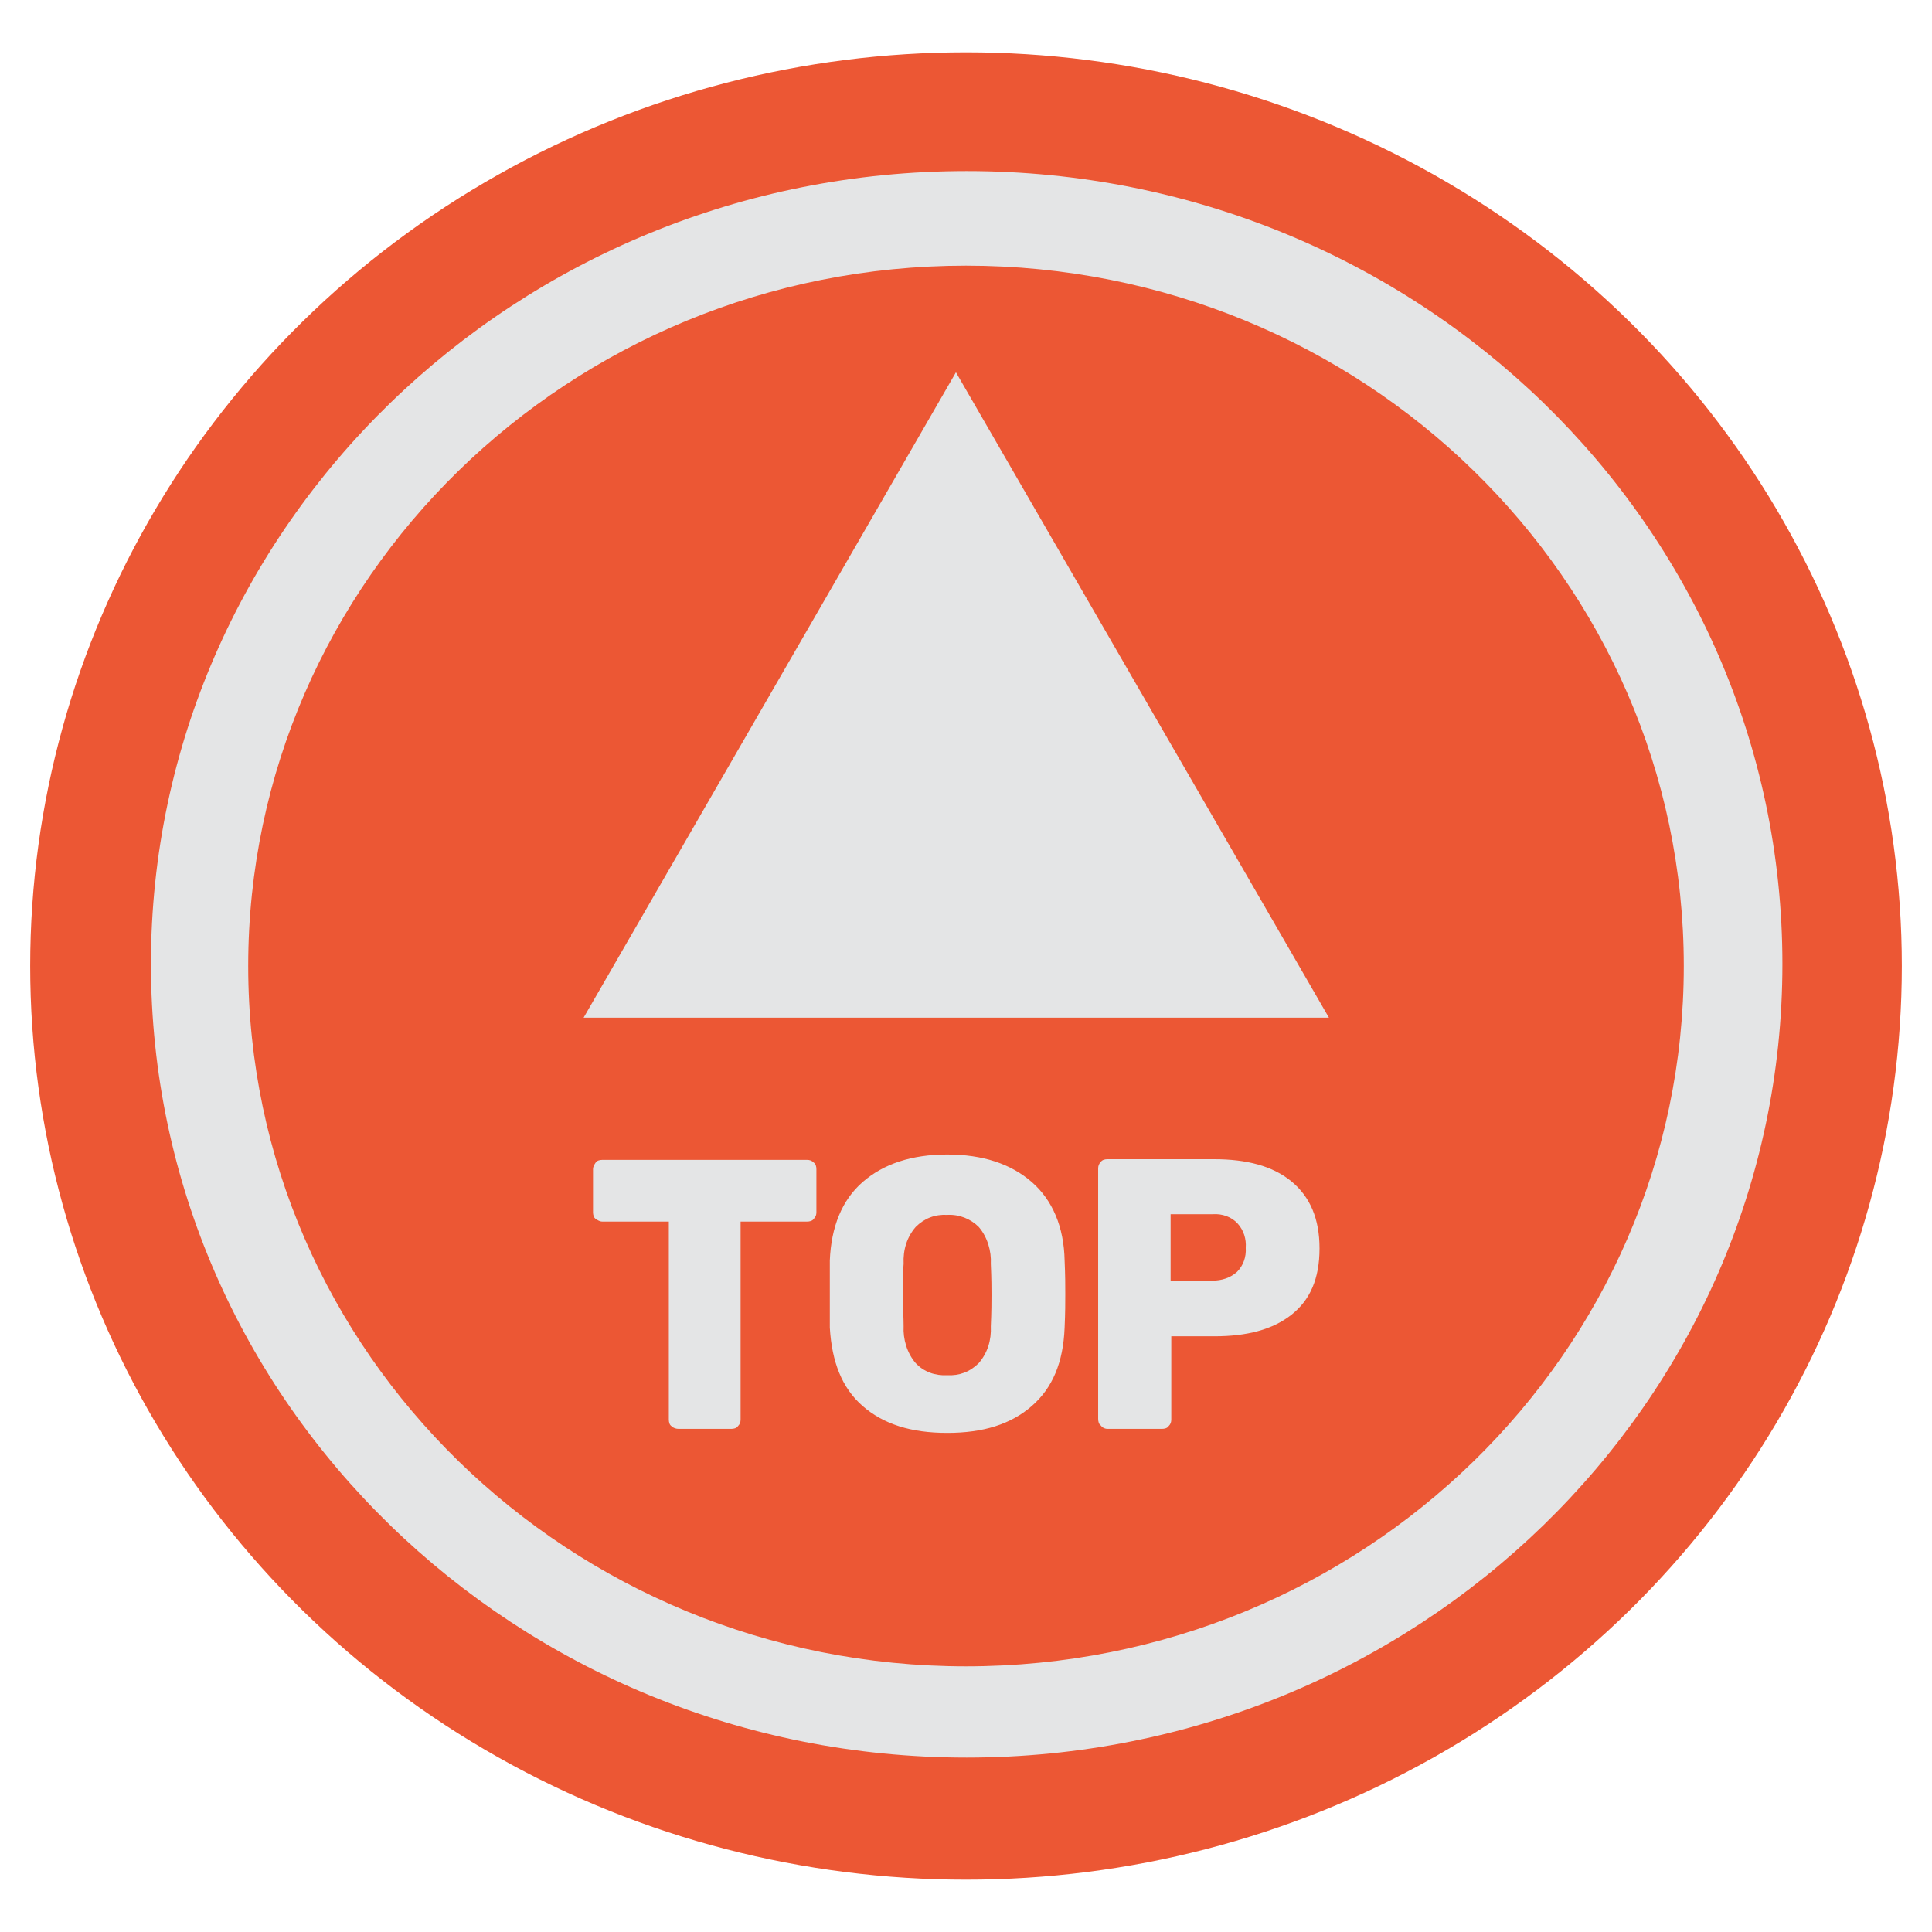
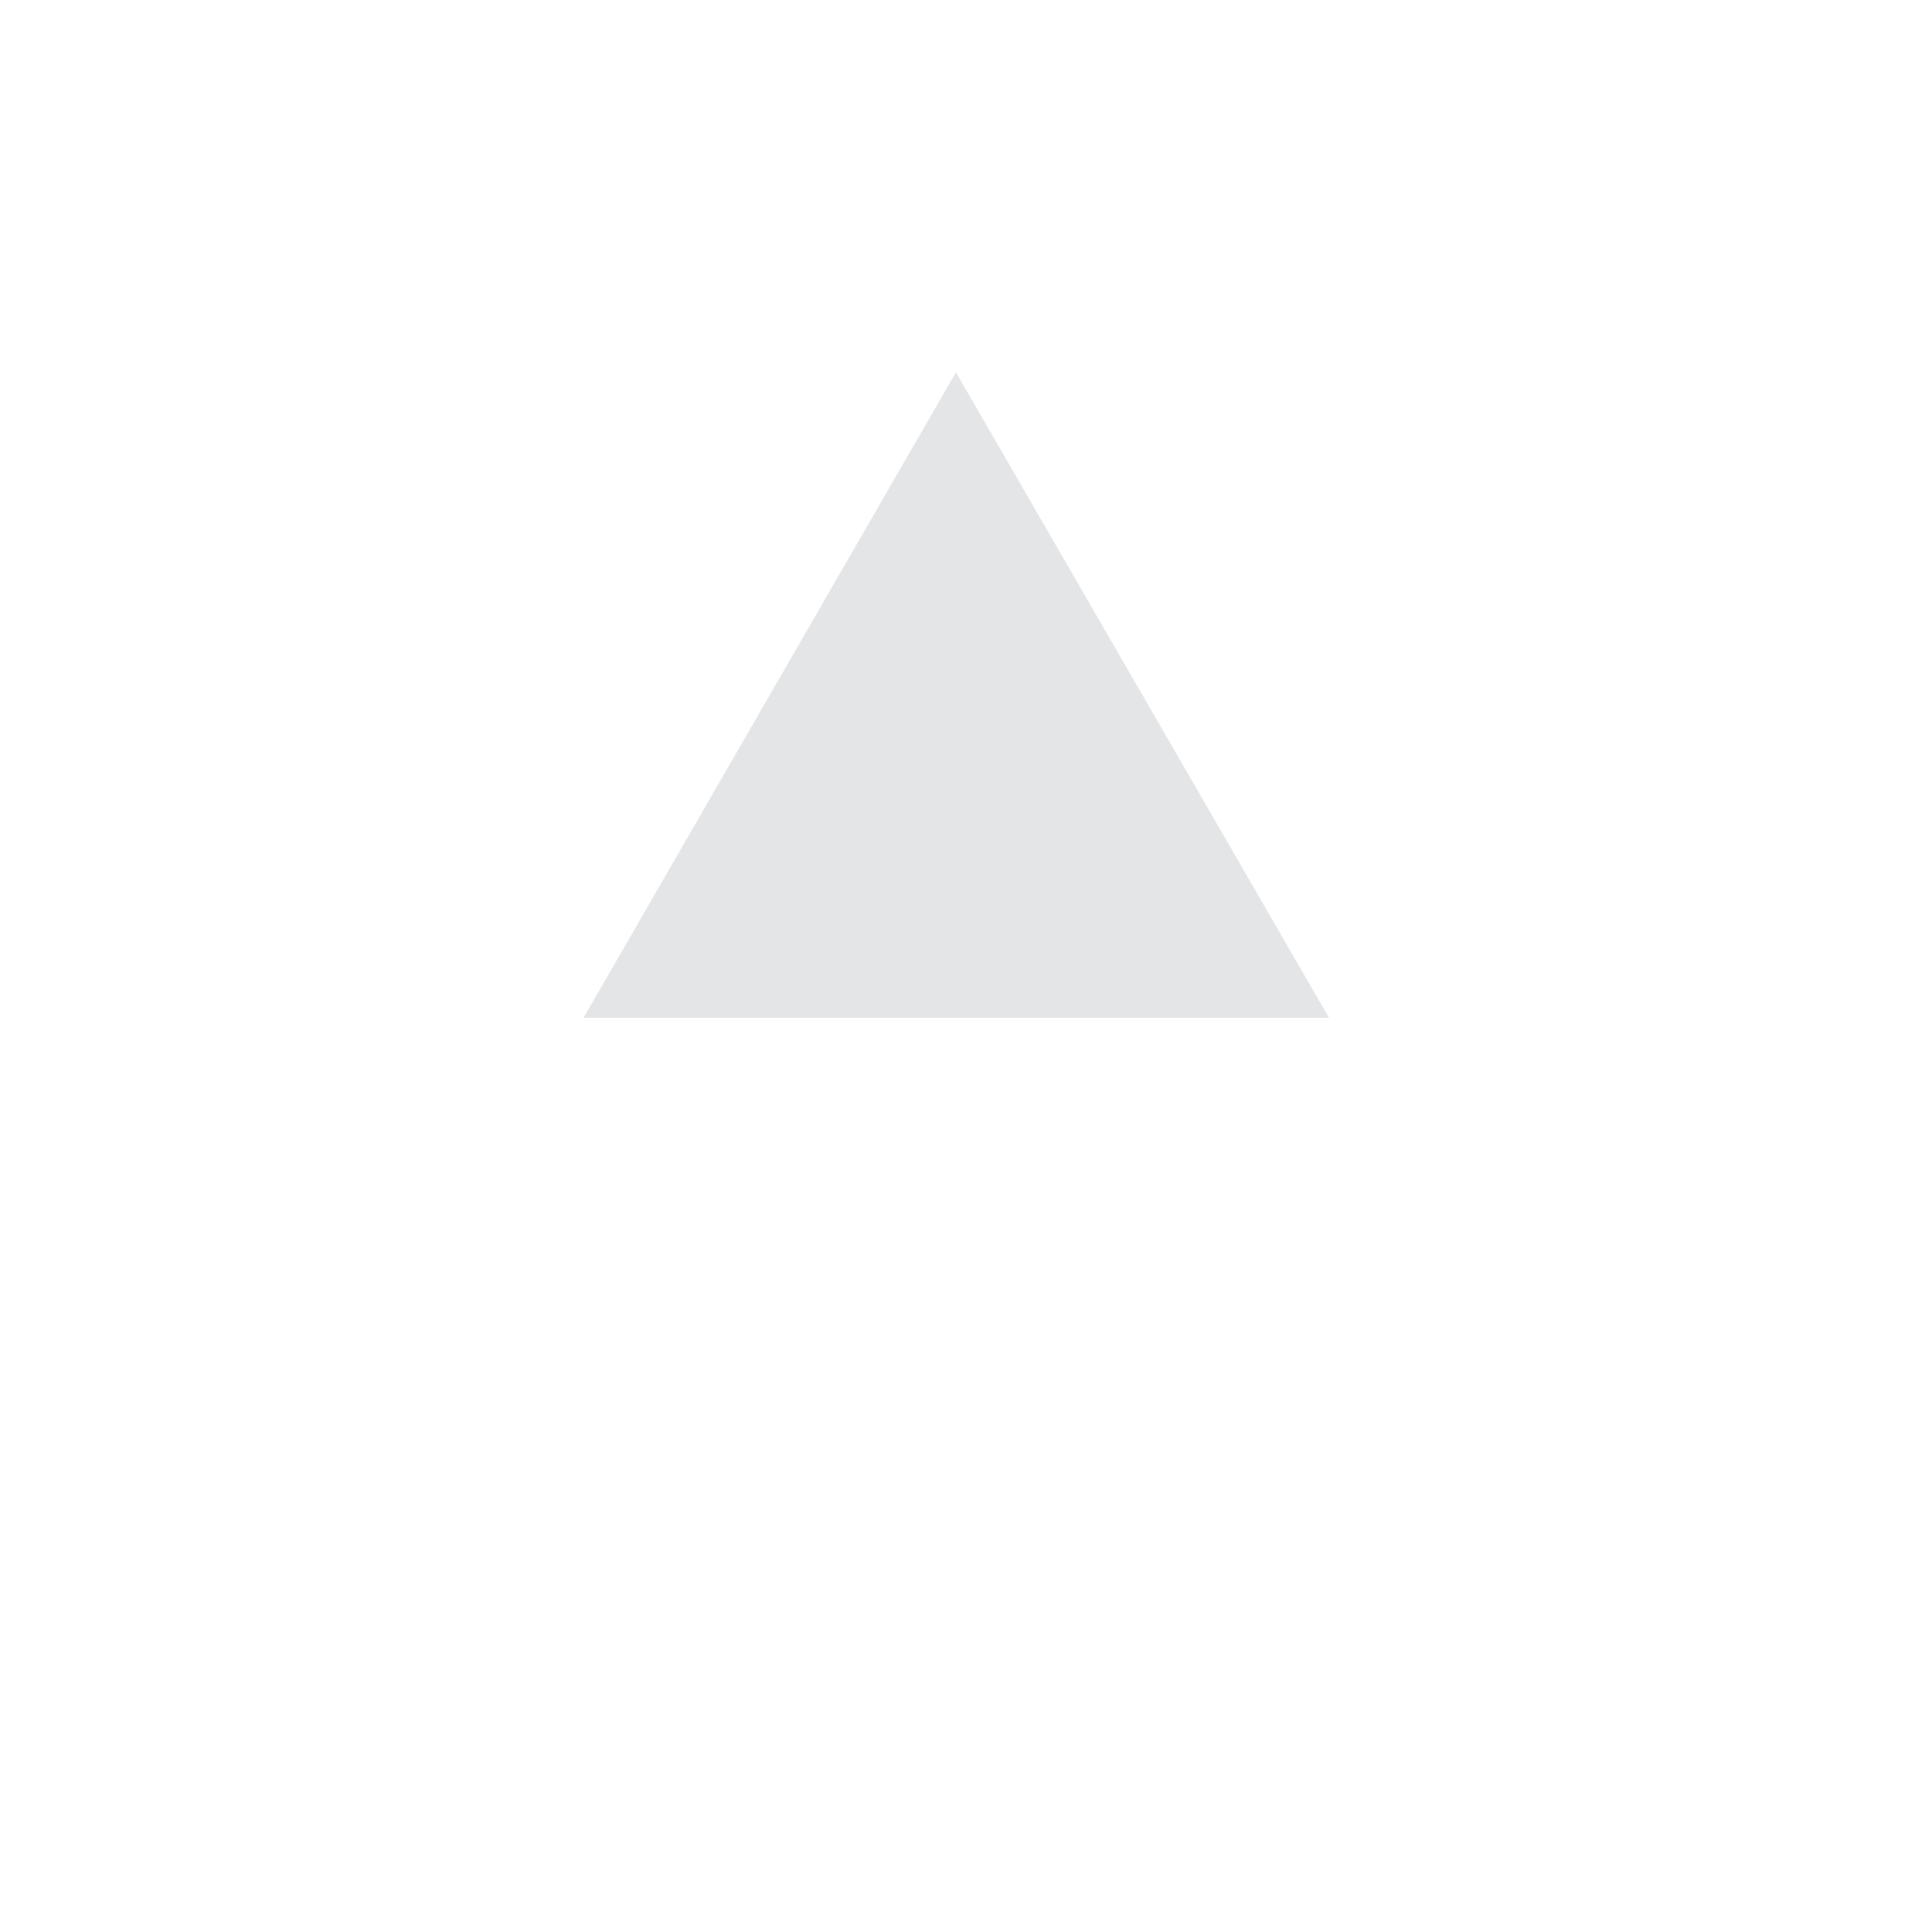
<svg xmlns="http://www.w3.org/2000/svg" version="1.1" id="Layer_1" x="0px" y="0px" viewBox="0 0 288 288" style="enable-background:new 0 0 288 288;" xml:space="preserve">
  <style type="text/css">
	.st0{fill:#EC5734;enable-background:new    ;}
	.st1{fill:#E4E5E6;enable-background:new    ;}
</style>
  <g>
-     <ellipse class="st0" cx="144" cy="144" rx="139.5" ry="136.2" />
-     <path class="st1" d="M144.1,25.5C77,25.5,22.5,78.4,22.5,143.7S77,262,144.1,262s121.6-52.9,121.6-118.3S211.3,25.5,144.1,25.5z    M144,248.4c-59.1,0-107-46.8-107-104.4S84.9,39.6,144,39.6S251,86.3,251,144S203.1,248.4,144,248.4z" />
    <polygon class="st1" points="87,151.7 142.5,55.5 198.1,151.7  " />
-     <path id="TOP" class="st1" d="M101.2,213h7.8c0.4,0,0.8-0.1,1-0.4c0.3-0.3,0.4-0.6,0.4-1v-29.5h9.9c0.4,0,0.8-0.1,1-0.4   c0.3-0.3,0.4-0.6,0.4-1v-6.4c0-0.4-0.1-0.8-0.4-1c-0.3-0.3-0.6-0.4-1-0.4H89.8c-0.4,0-0.8,0.1-1,0.4s-0.4,0.6-0.4,1v6.4   c0,0.4,0.1,0.8,0.4,1s0.6,0.4,1,0.4h9.9v29.5c0,0.4,0.1,0.8,0.4,1C100.4,212.9,100.8,213,101.2,213L101.2,213L101.2,213z    M141.2,213.6c5.4,0,9.5-1.3,12.6-4c3.1-2.7,4.7-6.5,4.9-11.7c0.1-2.2,0.1-3.8,0.1-5s0-2.8-0.1-5c-0.1-5-1.8-9-4.9-11.7   c-3.1-2.7-7.3-4.1-12.6-4.1c-5.3,0-9.5,1.4-12.6,4.1c-3.1,2.7-4.7,6.7-4.9,11.7c0,1.2,0,2.8,0,5c0,2.2,0,3.8,0,5   c0.3,5.1,1.8,9,4.9,11.7C131.7,212.3,135.8,213.6,141.2,213.6L141.2,213.6z M141.2,205c-1.8,0.1-3.5-0.5-4.7-1.8   c-1.3-1.5-1.9-3.6-1.8-5.5c0-1.2-0.1-2.7-0.1-4.7c0-2.1,0-3.6,0.1-4.6c-0.1-2.1,0.5-4,1.8-5.5c1.3-1.3,2.9-1.9,4.7-1.8   c1.8-0.1,3.5,0.6,4.7,1.8c1.3,1.5,1.9,3.6,1.8,5.5c0.1,2.2,0.1,3.7,0.1,4.6s0,2.6-0.1,4.7c0.1,2.1-0.5,4-1.8,5.5   C144.6,204.5,143,205.1,141.2,205L141.2,205z M165.1,213h8.1c0.4,0,0.8-0.1,1-0.4c0.3-0.3,0.4-0.6,0.4-1v-12.4h6.4   c4.9,0,8.7-1,11.5-3.2c2.8-2.2,4.2-5.4,4.2-9.9c0-4.4-1.4-7.7-4.2-10s-6.7-3.3-11.5-3.3h-15.9c-0.4,0-0.8,0.1-1,0.4   c-0.3,0.3-0.4,0.6-0.4,1v37.3c0,0.4,0.1,0.8,0.4,1C164.4,212.9,164.8,213,165.1,213L165.1,213L165.1,213z M174.5,191v-10h6.3   c1.4-0.1,2.8,0.4,3.7,1.4c0.9,1,1.3,2.3,1.2,3.6c0.1,1.4-0.4,2.7-1.3,3.6c-1,0.9-2.3,1.3-3.6,1.3L174.5,191L174.5,191z" />
  </g>
</svg>